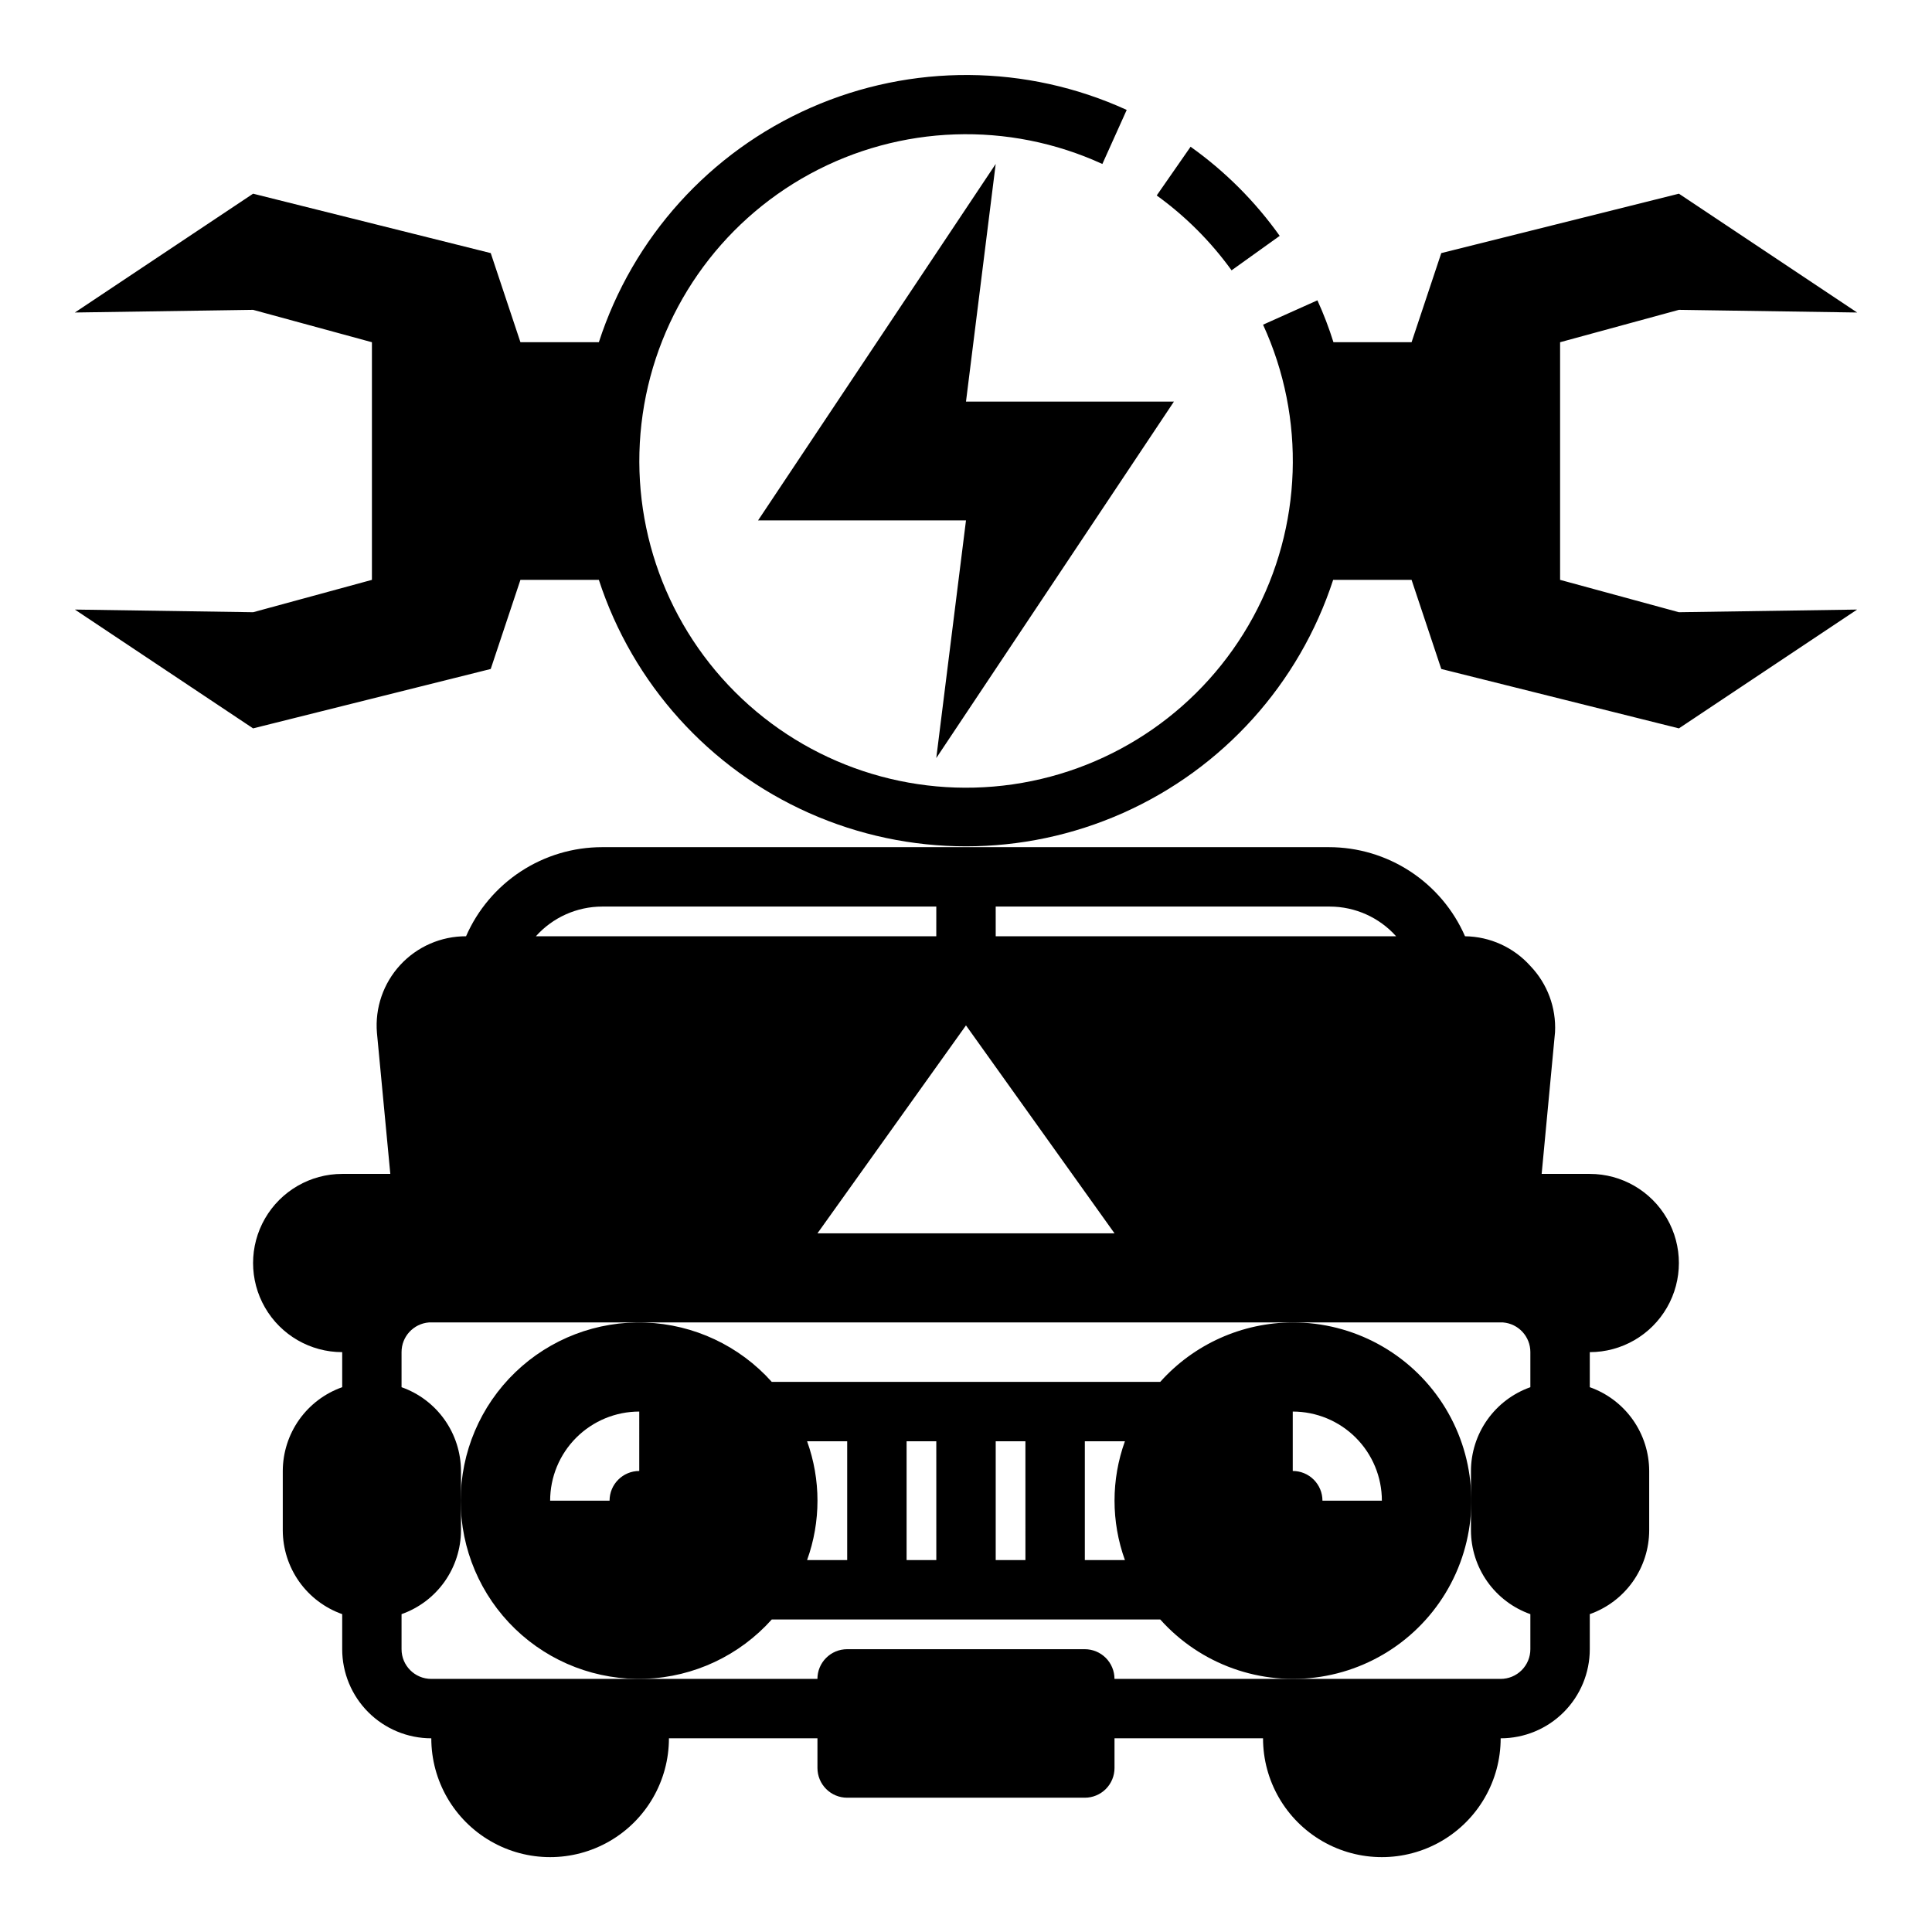
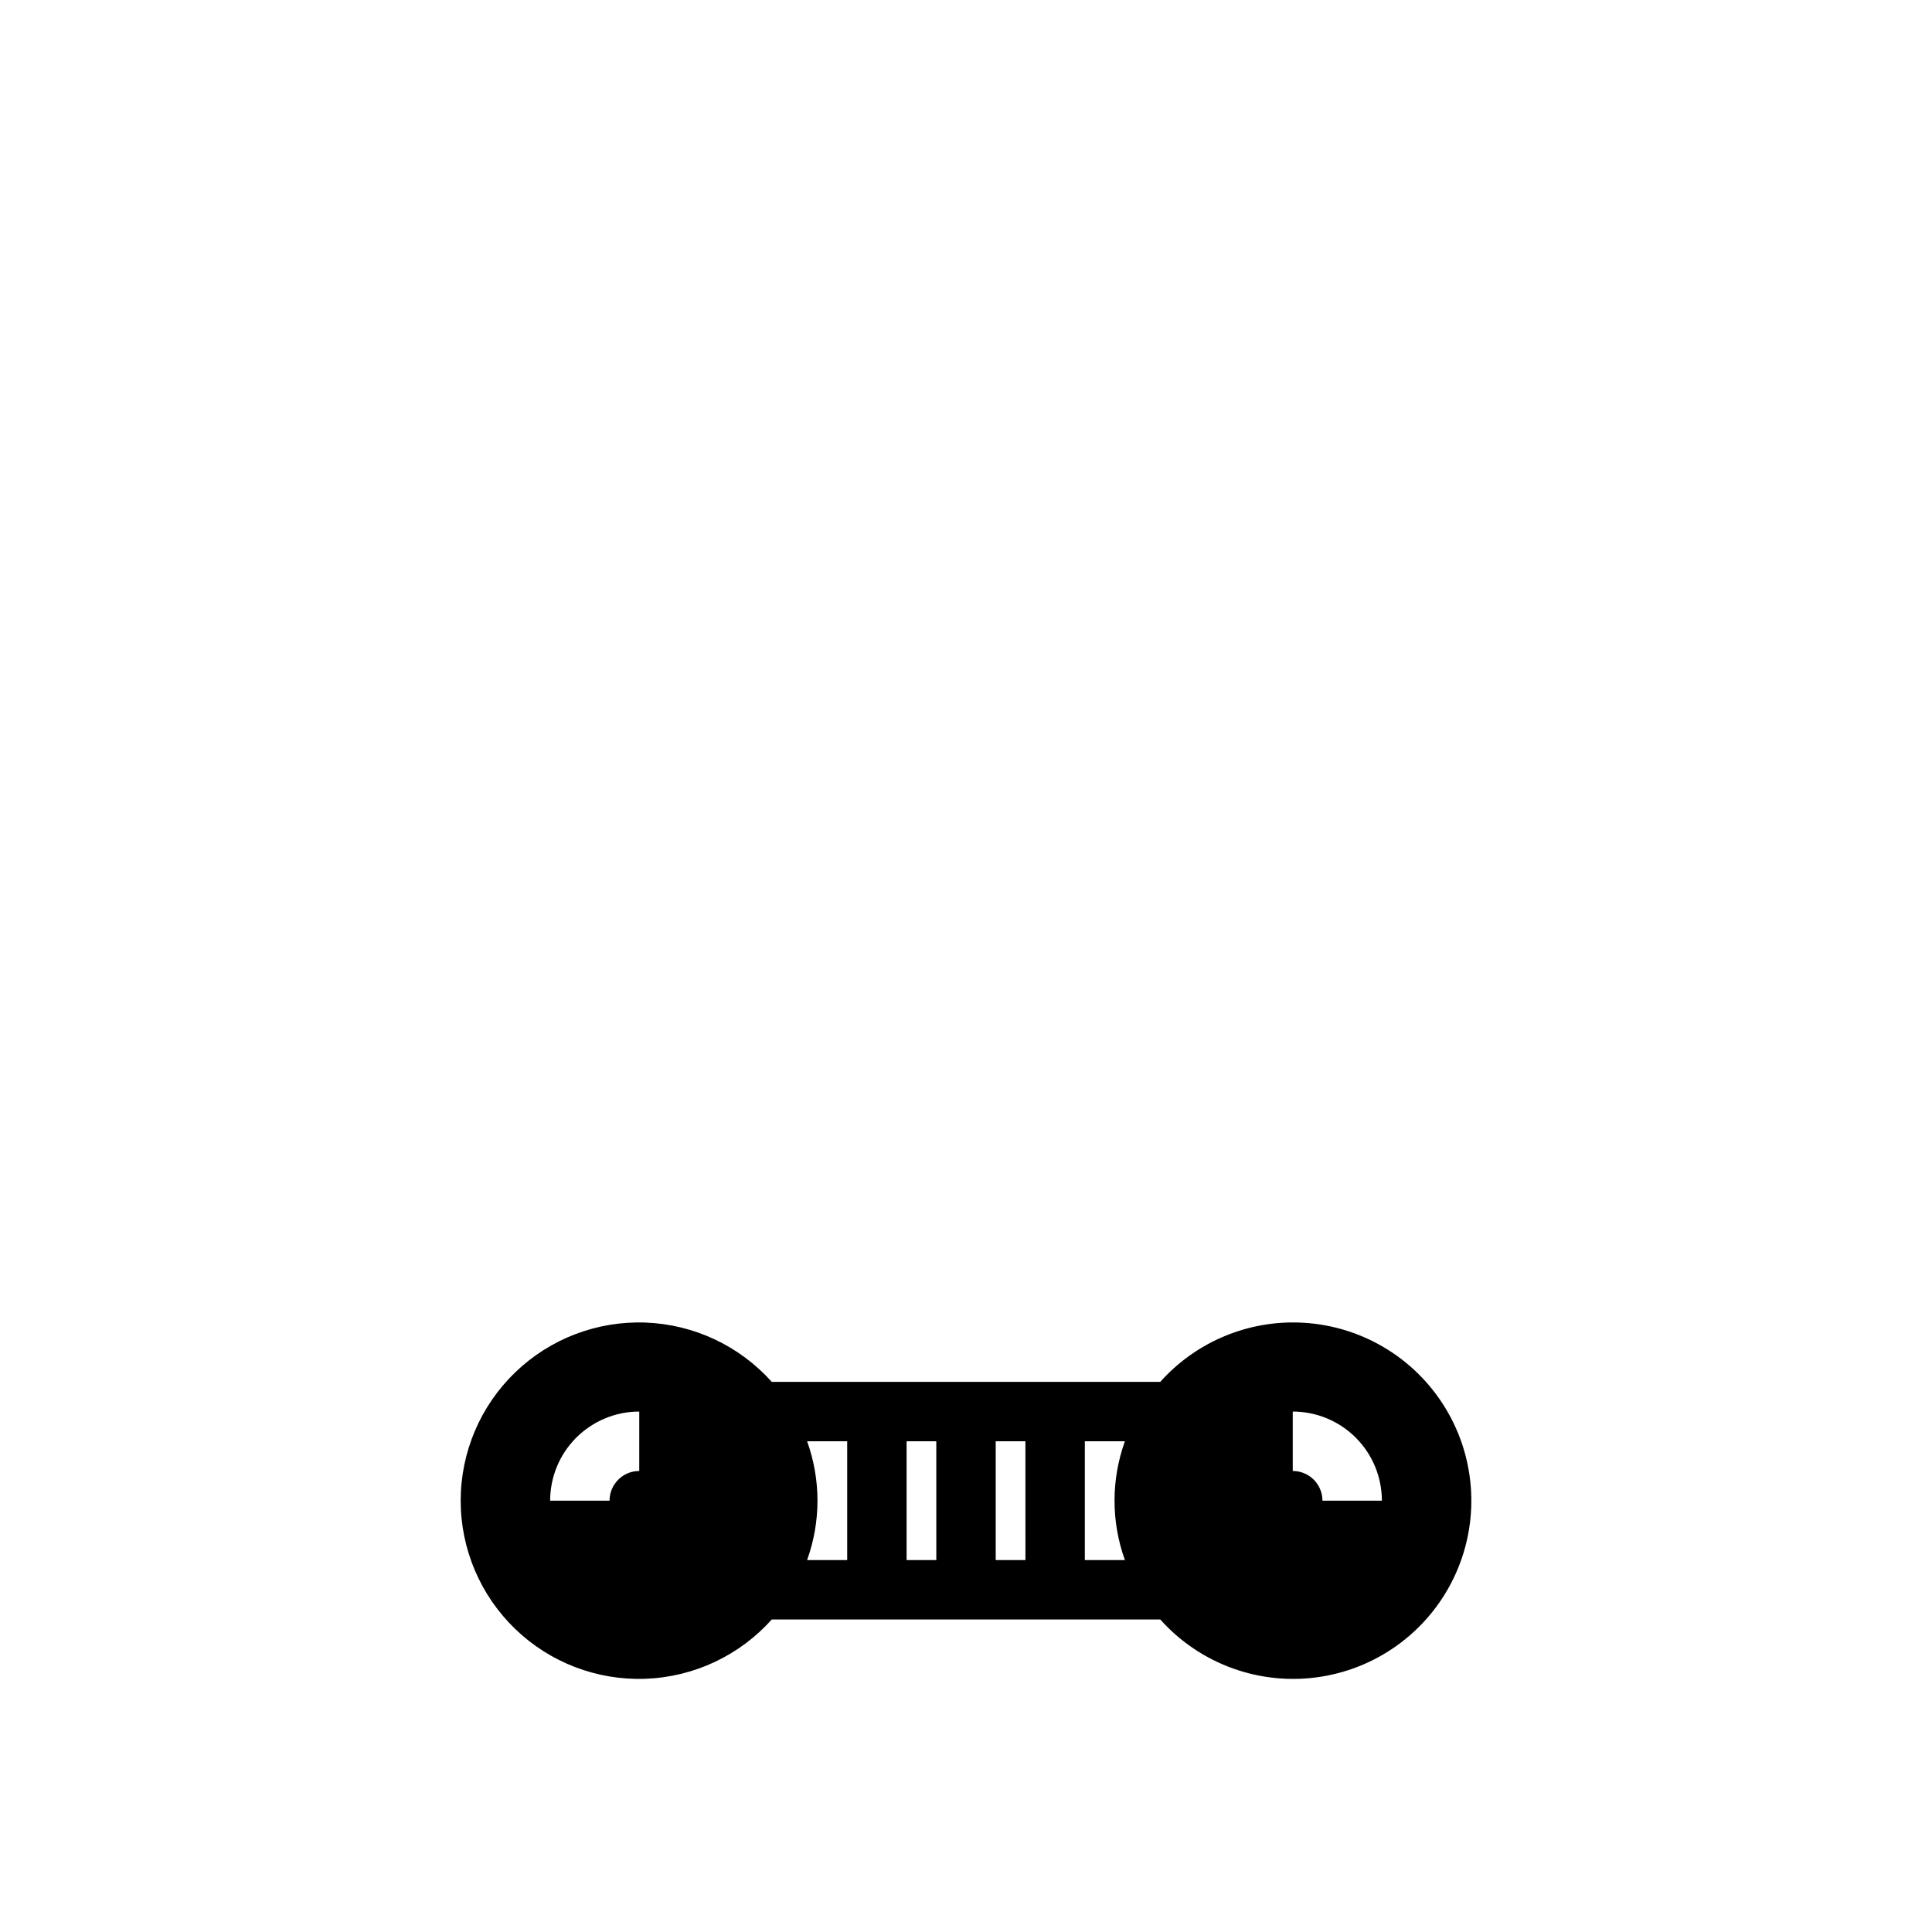
<svg xmlns="http://www.w3.org/2000/svg" fill="#000000" width="800px" height="800px" version="1.1" viewBox="144 144 512 512">
  <g>
    <path d="m486.59 494.46c-13.406 0.027-26.172 5.754-35.109 15.746h-102.96c-8.555-9.562-20.629-15.234-33.453-15.711-12.82-0.477-25.285 4.285-34.523 13.188-9.242 8.902-14.461 21.18-14.461 34.012 0 12.832 5.219 25.109 14.461 34.012 9.238 8.902 21.703 13.664 34.523 13.188 12.824-0.477 24.898-6.148 33.453-15.711h102.96c10.68 11.938 26.68 17.652 42.504 15.176 15.824-2.473 29.312-12.797 35.84-27.426 6.523-14.629 5.188-31.562-3.543-44.992-8.734-13.426-23.676-21.512-39.691-21.48zm-173.18 39.363c-4.348 0-7.871 3.523-7.871 7.871h-15.746c0-6.266 2.488-12.27 6.918-16.699 4.43-4.43 10.438-6.918 16.699-6.918zm55.105 23.617-10.629-0.004c3.672-10.172 3.672-21.312 0-31.488h10.629zm23.617 0-7.875-0.004v-31.488h7.871zm23.617 0-7.875-0.004v-31.488h7.871zm26.371 0-10.629-0.004v-31.488h10.629-0.004c-3.672 10.176-3.672 21.316 0 31.488zm52.344-15.746c0-2.09-0.828-4.09-2.305-5.566-1.477-1.477-3.477-2.305-5.566-2.305v-15.746c6.266 0 12.27 2.488 16.699 6.918 4.43 4.43 6.918 10.434 6.918 16.699z" />
-     <path d="m267.51 392.12c-6.617-0.023-12.945 2.734-17.434 7.598-4.492 4.867-6.734 11.391-6.184 17.988l3.543 37.391h-12.75c-8.438 0-16.234 4.504-20.453 11.809-4.219 7.309-4.219 16.309 0 23.617 4.219 7.305 12.016 11.809 20.453 11.809v9.289c-4.594 1.621-8.574 4.629-11.395 8.602-2.816 3.977-4.336 8.723-4.352 13.598v15.742c0.016 4.871 1.535 9.621 4.352 13.598 2.82 3.973 6.801 6.977 11.395 8.602v9.289c0 6.266 2.488 12.27 6.914 16.699 4.43 4.43 10.438 6.918 16.699 6.918 0 11.25 6.004 21.645 15.746 27.27s21.746 5.625 31.488 0c9.742-5.625 15.742-16.02 15.742-27.27h39.359v7.871c0 2.09 0.832 4.09 2.309 5.566 1.477 1.477 3.477 2.305 5.566 2.305h62.977c2.086 0 4.09-0.828 5.566-2.305 1.473-1.477 2.305-3.477 2.305-5.566v-7.871h39.359c0 11.25 6 21.645 15.742 27.27 9.746 5.625 21.746 5.625 31.488 0 9.742-5.625 15.746-16.02 15.746-27.27 6.262 0 12.27-2.488 16.699-6.918 4.43-4.43 6.918-10.434 6.918-16.699v-9.289c4.594-1.625 8.57-4.629 11.391-8.602 2.816-3.977 4.34-8.727 4.352-13.598v-15.742c-0.012-4.875-1.535-9.621-4.352-13.598-2.82-3.973-6.797-6.981-11.391-8.602v-9.289c8.438 0 16.23-4.504 20.449-11.809 4.219-7.309 4.219-16.309 0-23.617-4.219-7.305-12.012-11.809-20.449-11.809h-12.754l3.543-37.551v0.004c0.336-6.504-2.031-12.855-6.535-17.555-4.414-4.938-10.695-7.793-17.316-7.875-3.062-7.016-8.105-12.984-14.508-17.18-6.406-4.195-13.891-6.43-21.547-6.434h-192.63c-7.656 0.004-15.145 2.238-21.547 6.434-6.402 4.195-11.445 10.164-14.508 17.18zm274.18 102.34h0.629c4.102 0.332 7.258 3.762 7.242 7.875v9.289c-4.594 1.621-8.57 4.629-11.391 8.602-2.82 3.977-4.34 8.723-4.352 13.598v15.742c0.012 4.871 1.531 9.621 4.352 13.598 2.82 3.973 6.797 6.977 11.391 8.602v9.289c0 2.09-0.828 4.09-2.305 5.566-1.477 1.477-3.481 2.305-5.566 2.305h-102.34c0-2.086-0.832-4.09-2.305-5.566-1.477-1.477-3.481-2.305-5.566-2.305h-62.977c-4.348 0-7.875 3.523-7.875 7.871h-102.34c-4.348 0-7.871-3.523-7.871-7.871v-9.289c4.594-1.625 8.574-4.629 11.391-8.602 2.82-3.977 4.34-8.727 4.356-13.598v-15.742c-0.016-4.875-1.535-9.621-4.356-13.598-2.816-3.973-6.797-6.981-11.391-8.602v-9.289c-0.012-4.113 3.144-7.543 7.242-7.875zm-133.82-110.21h88.559c6.703 0.016 13.086 2.875 17.555 7.871h-106.11zm31.488 86.594h-78.723l39.359-55.105zm-47.234-78.723h-106.11c4.469-4.996 10.852-7.856 17.555-7.871h88.559z" />
-     <path d="m470.38 215.64 12.754-9.133c-6.5-9.133-14.484-17.117-23.617-23.617l-8.977 12.91c7.633 5.508 14.332 12.207 19.84 19.84z" />
-     <path d="m588.93 226.11 47.234 0.707-47.234-31.488-62.977 15.746-7.871 23.617h-20.703c-1.184-3.785-2.602-7.492-4.25-11.102l-14.406 6.457c11.387 24.812 10.402 53.543-2.652 77.52-13.055 23.977-36.652 40.395-63.676 44.297-27.02 3.902-54.297-5.168-73.605-24.473-19.305-19.305-28.375-46.586-24.473-73.605 3.902-27.023 20.32-50.621 44.297-63.676 23.977-13.055 52.707-14.039 77.523-2.652l6.453-14.328c-26.555-12.129-57.023-12.344-83.746-0.582-26.719 11.758-47.148 34.367-56.141 62.145h-20.781l-7.871-23.617-62.977-15.746-47.234 31.488 47.23-0.707 31.492 8.582v62.977l-31.488 8.578-47.234-0.707 47.23 31.488 62.977-15.742 7.871-23.617h20.785c8.98 27.551 29.227 50.008 55.703 61.785 26.48 11.781 56.711 11.781 83.191 0 26.48-11.777 46.723-34.234 55.703-61.785h20.781l7.871 23.617 62.977 15.742 47.23-31.488-47.23 0.707-31.488-8.578v-62.977z" />
-     <path d="m455.1 250.43h-55.102l7.871-62.977-62.977 94.465h55.105l-7.875 62.977z" />
  </g>
</svg>